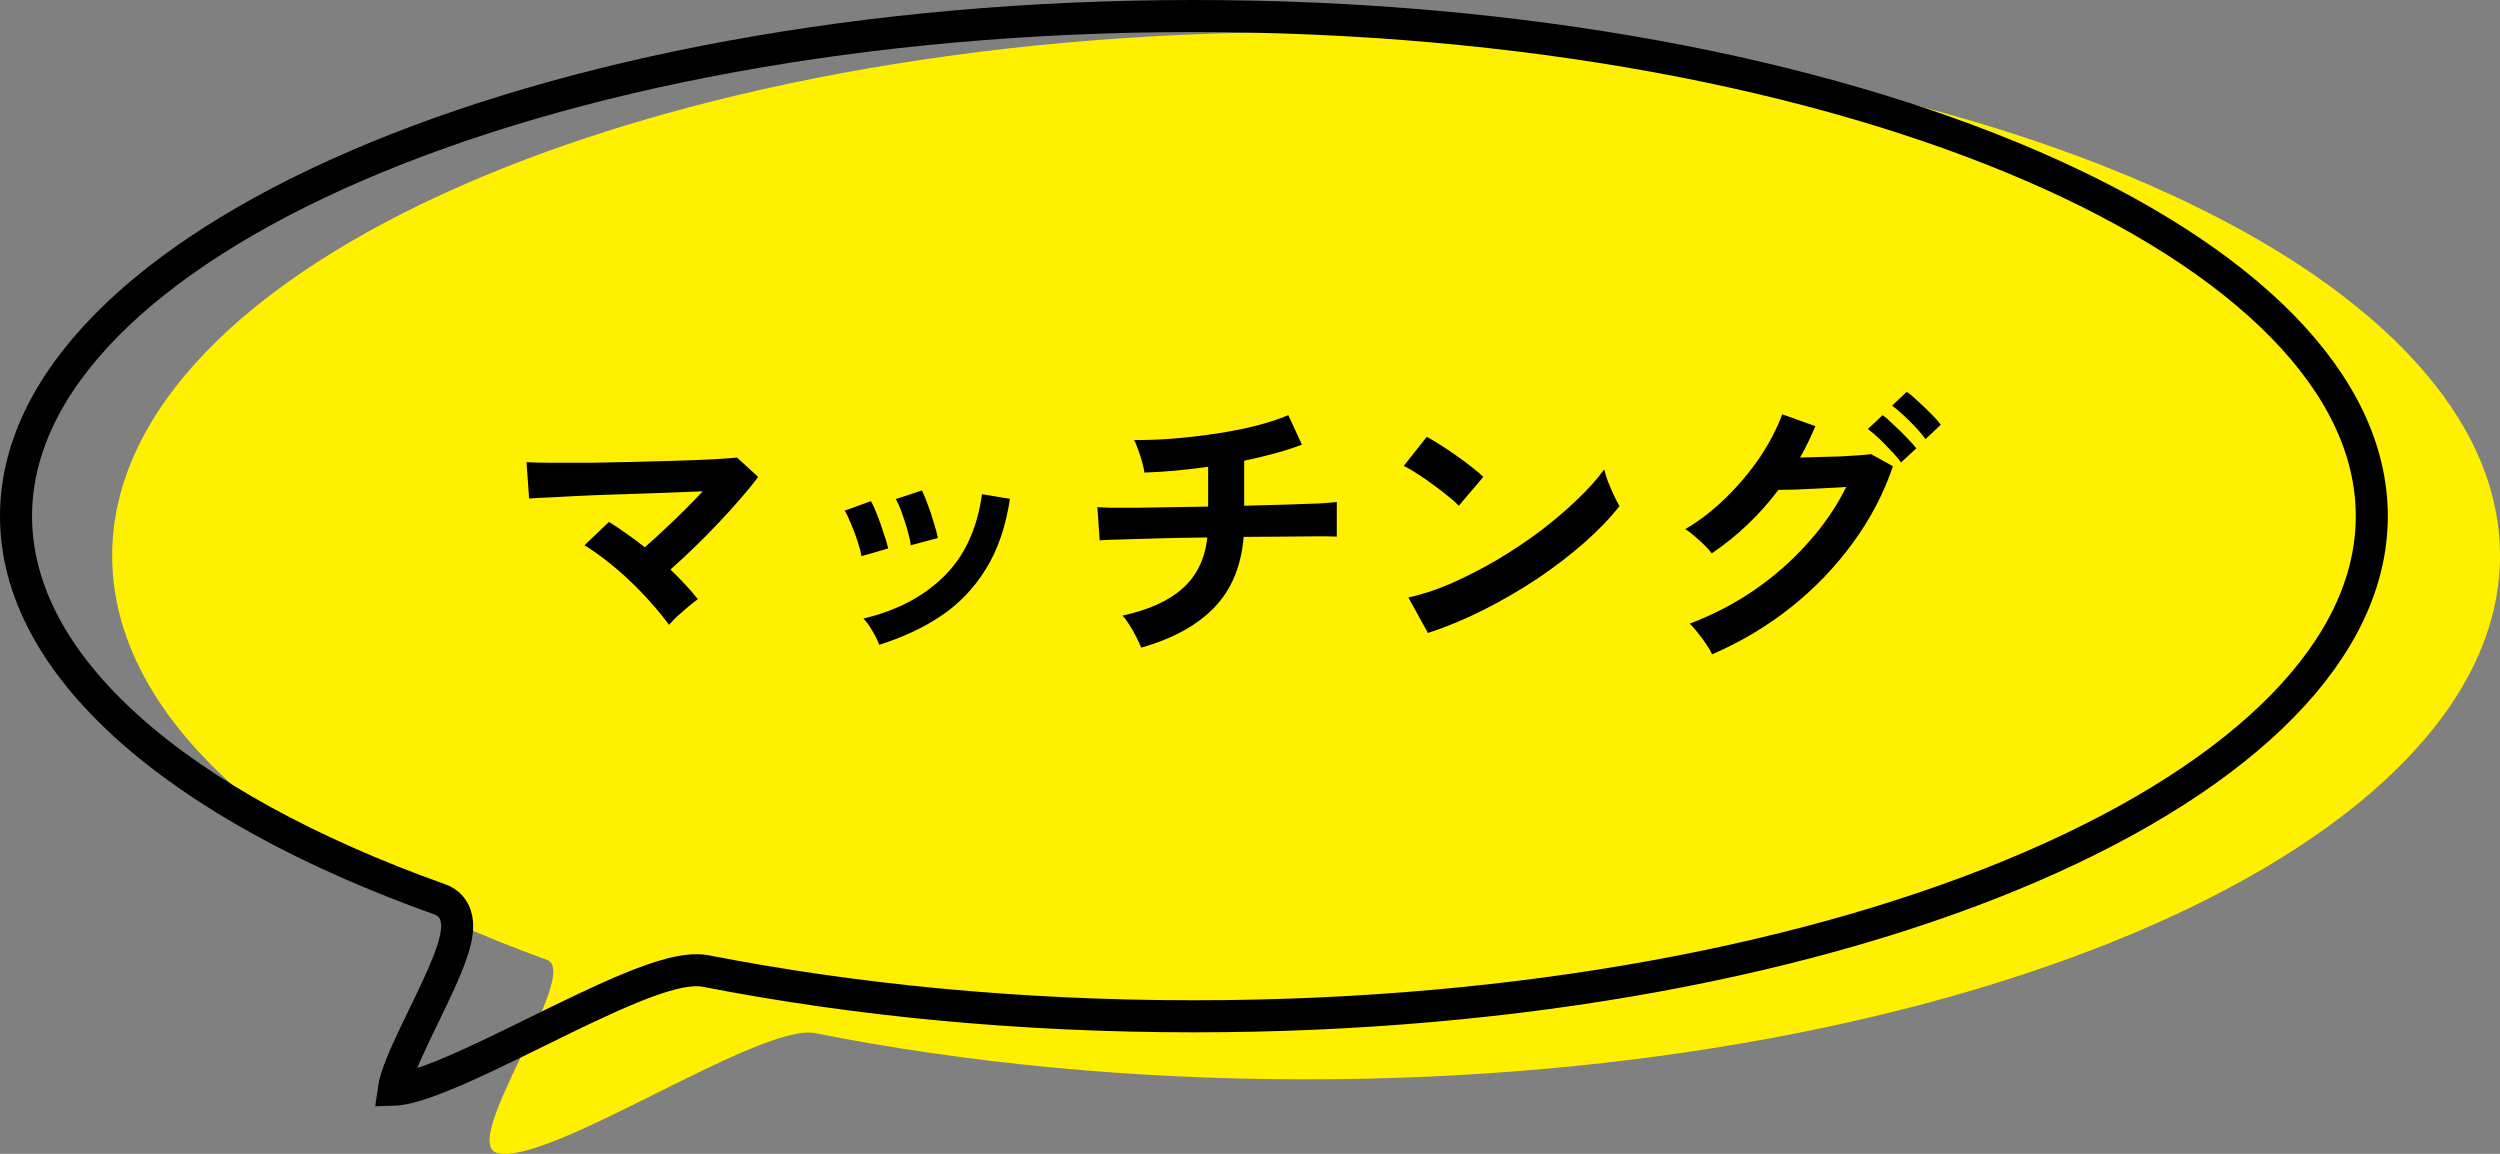
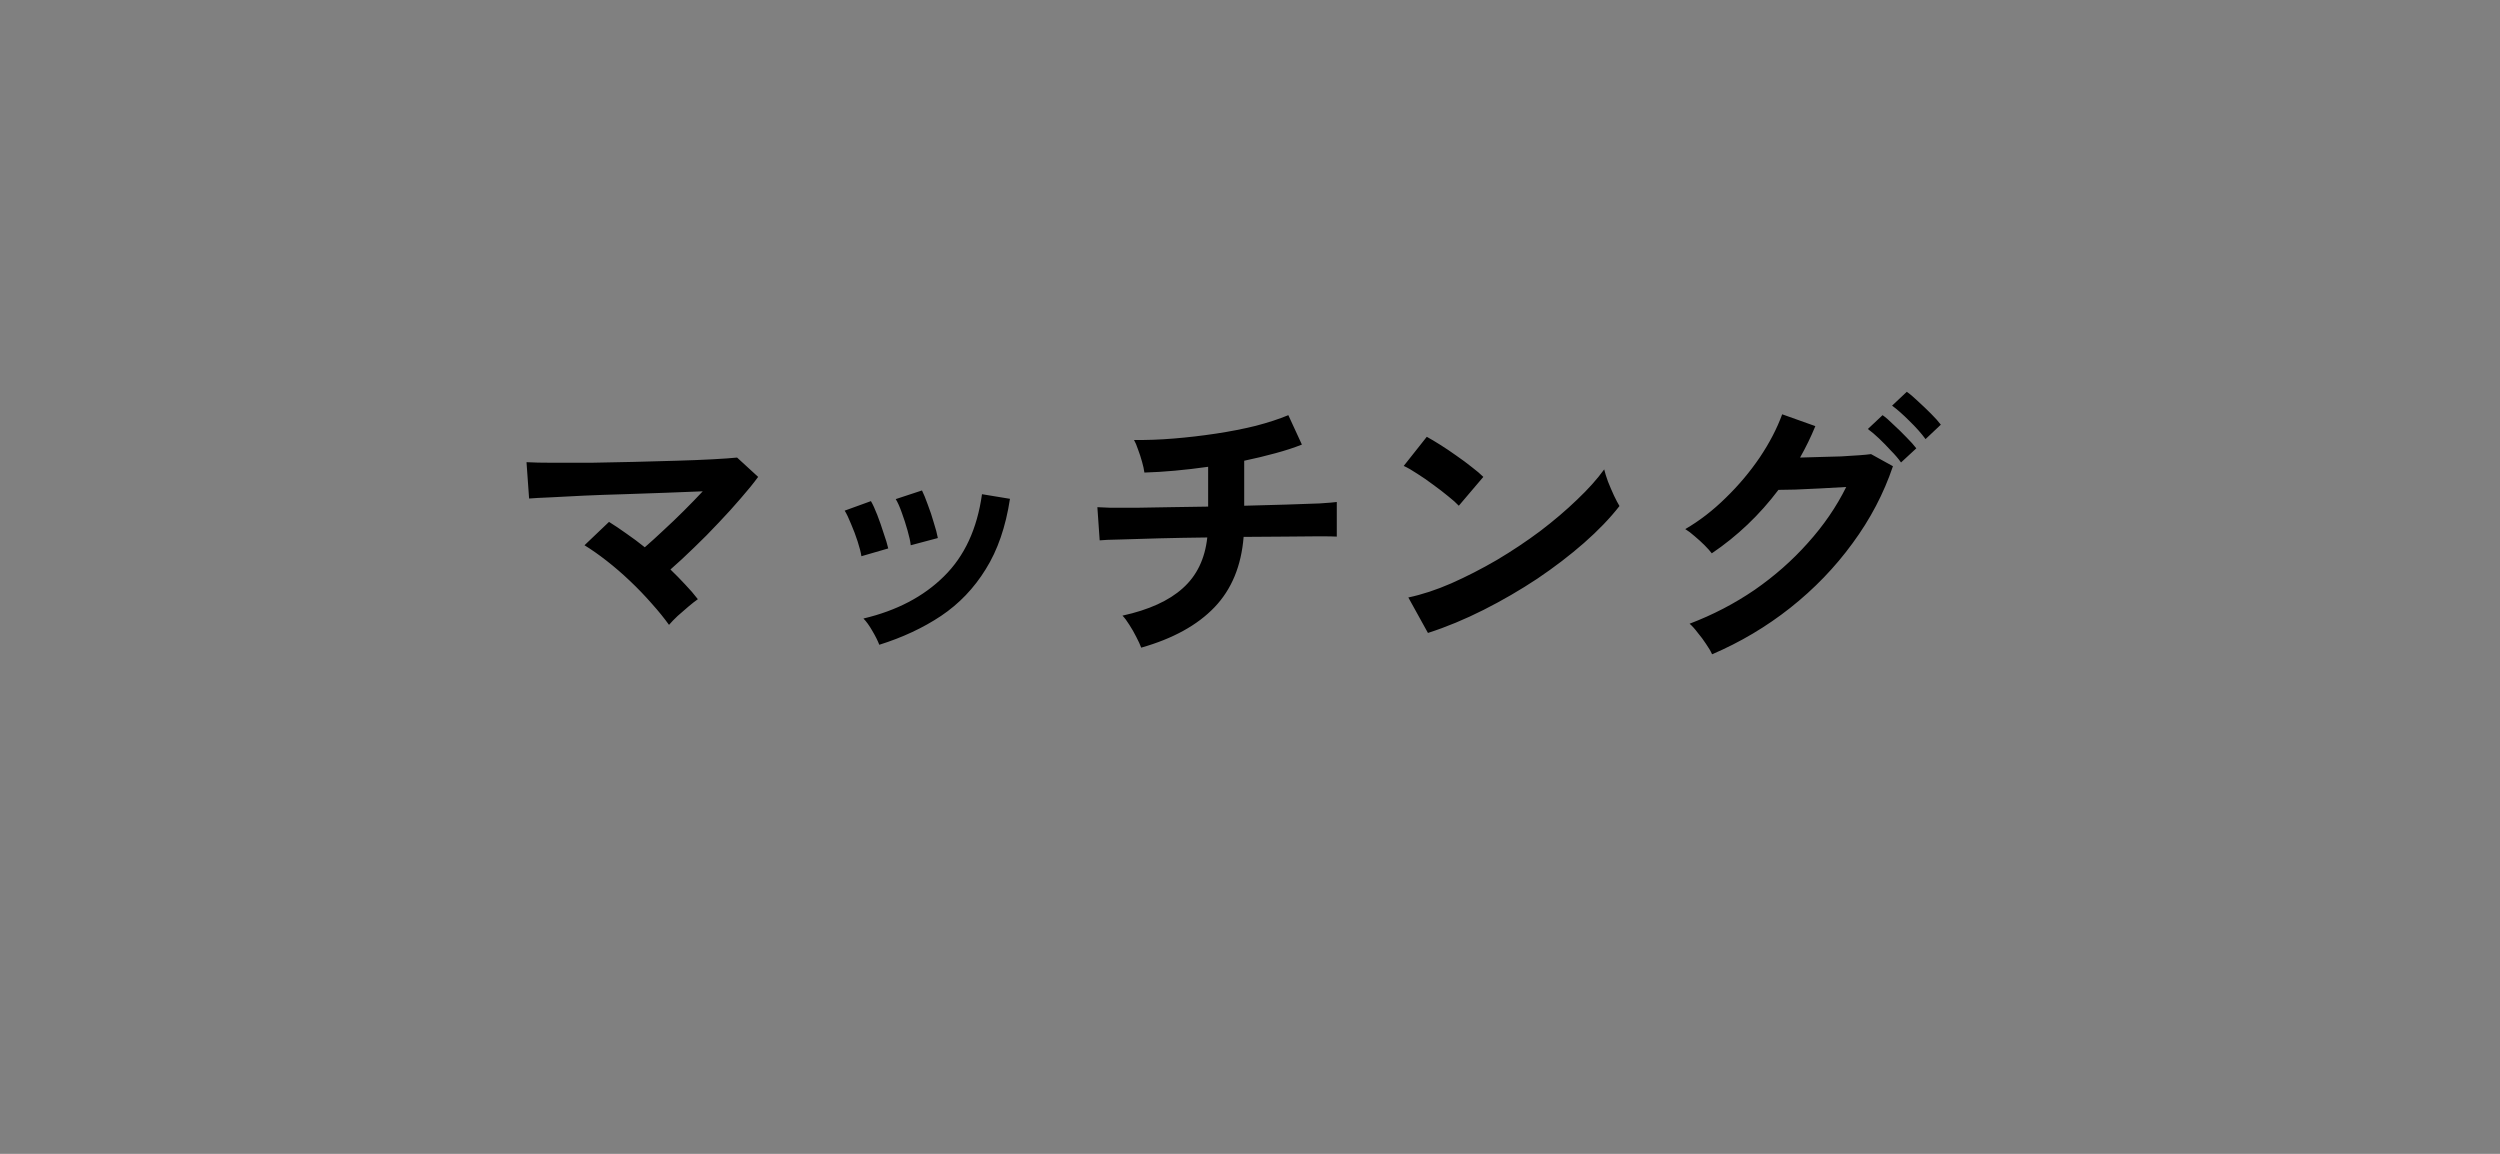
<svg xmlns="http://www.w3.org/2000/svg" width="156" height="72" viewBox="0 0 156 72" fill="none">
  <rect x="0" y="0" width="156" height="72" fill="#808080" stroke="none" />
-   <path d="M156 34.675C156 52.722 122.645 67.351 81.5 67.351C70.583 67.351 60.215 66.321 50.872 64.471C47.412 63.786 34.16 72.837 31.006 71.937C28.642 71.263 36.304 60.683 34.136 59.899C17.564 53.906 7 44.832 7 34.675C7 16.629 40.355 2 81.5 2C122.645 2 156 16.629 156 34.675Z" fill="#FFF000" />
-   <path d="M148 32.209C148 36.321 146.077 40.32 142.431 44.047C138.78 47.778 133.449 51.184 126.783 54.066C113.453 59.828 94.969 63.417 74.5 63.417C63.644 63.417 53.34 62.408 44.064 60.597C43.408 60.469 42.646 60.581 41.909 60.768C41.145 60.962 40.282 61.271 39.373 61.642C37.586 62.374 35.51 63.394 33.482 64.391L33.383 64.44C31.303 65.462 29.279 66.455 27.58 67.14C26.731 67.482 25.994 67.734 25.394 67.875C25.022 67.963 24.75 67.995 24.56 68C24.584 67.822 24.642 67.566 24.754 67.221C25.08 66.217 25.713 64.896 26.398 63.481L26.47 63.333C27.112 62.006 27.789 60.608 28.175 59.483C28.372 58.911 28.531 58.305 28.527 57.769C28.526 57.494 28.481 57.165 28.315 56.854C28.134 56.516 27.843 56.262 27.472 56.13C19.261 53.203 12.606 49.545 8.021 45.434C3.437 41.324 1 36.835 1 32.209C1 28.097 2.923 24.098 6.569 20.371C10.22 16.64 15.551 13.234 22.217 10.352C35.547 4.589 54.031 1 74.5 1C94.969 1 113.453 4.589 126.783 10.352C133.449 13.234 138.78 16.64 142.431 20.371C146.077 24.098 148 28.097 148 32.209Z" stroke="black" stroke-width="2" />
  <path d="M41.746 38.992C41.446 38.572 41.086 38.128 40.666 37.66C40.246 37.18 39.796 36.712 39.316 36.256C38.836 35.8 38.35 35.38 37.858 34.996C37.366 34.612 36.904 34.288 36.472 34.024L38.002 32.566C38.35 32.782 38.716 33.028 39.1 33.304C39.484 33.568 39.862 33.85 40.234 34.15C40.594 33.838 40.984 33.484 41.404 33.088C41.836 32.692 42.262 32.284 42.682 31.864C43.102 31.444 43.492 31.042 43.852 30.658C43.168 30.682 42.4 30.712 41.548 30.748C40.708 30.772 39.844 30.802 38.956 30.838C38.08 30.862 37.24 30.892 36.436 30.928C35.644 30.964 34.942 31 34.33 31.036C33.73 31.06 33.292 31.084 33.016 31.108L32.854 28.84C33.262 28.864 33.814 28.876 34.51 28.876C35.218 28.876 36.004 28.876 36.868 28.876C37.744 28.864 38.638 28.846 39.55 28.822C40.474 28.798 41.356 28.774 42.196 28.75C43.048 28.726 43.804 28.696 44.464 28.66C45.136 28.624 45.646 28.588 45.994 28.552L47.308 29.758C47.02 30.154 46.66 30.598 46.228 31.09C45.808 31.582 45.346 32.092 44.842 32.62C44.35 33.148 43.84 33.664 43.312 34.168C42.796 34.672 42.304 35.128 41.836 35.536C42.16 35.848 42.466 36.16 42.754 36.472C43.054 36.784 43.318 37.09 43.546 37.39C43.39 37.498 43.198 37.648 42.97 37.84C42.742 38.032 42.514 38.23 42.286 38.434C42.07 38.638 41.89 38.824 41.746 38.992ZM54.868 40.234C54.772 39.982 54.628 39.694 54.436 39.37C54.244 39.034 54.058 38.776 53.878 38.596C55.954 38.104 57.628 37.228 58.9 35.968C60.184 34.708 60.976 32.998 61.276 30.838L63.022 31.126C62.758 32.866 62.254 34.33 61.51 35.518C60.778 36.706 59.848 37.678 58.72 38.434C57.604 39.178 56.32 39.778 54.868 40.234ZM53.752 34.708C53.716 34.468 53.638 34.162 53.518 33.79C53.398 33.418 53.26 33.052 53.104 32.692C52.96 32.332 52.828 32.056 52.708 31.864L54.346 31.27C54.466 31.474 54.598 31.762 54.742 32.134C54.886 32.506 55.018 32.884 55.138 33.268C55.27 33.64 55.366 33.958 55.426 34.222L53.752 34.708ZM56.83 34.024C56.806 33.784 56.74 33.478 56.632 33.106C56.524 32.722 56.404 32.35 56.272 31.99C56.14 31.618 56.014 31.336 55.894 31.144L57.532 30.604C57.64 30.82 57.76 31.114 57.892 31.486C58.036 31.858 58.162 32.236 58.27 32.62C58.39 32.992 58.474 33.31 58.522 33.574L56.83 34.024ZM71.212 40.414C71.14 40.222 71.038 40 70.906 39.748C70.774 39.484 70.63 39.232 70.474 38.992C70.318 38.74 70.174 38.548 70.042 38.416C71.686 38.056 72.94 37.486 73.804 36.706C74.68 35.926 75.19 34.87 75.334 33.538C74.29 33.55 73.294 33.568 72.346 33.592C71.398 33.616 70.588 33.64 69.916 33.664C69.256 33.676 68.824 33.694 68.62 33.718L68.476 31.648C68.608 31.66 68.884 31.672 69.304 31.684C69.736 31.684 70.27 31.684 70.906 31.684C71.542 31.672 72.244 31.66 73.012 31.648C73.78 31.636 74.572 31.624 75.388 31.612V29.128C73.948 29.332 72.622 29.452 71.41 29.488C71.386 29.296 71.338 29.074 71.266 28.822C71.194 28.558 71.11 28.3 71.014 28.048C70.93 27.796 70.846 27.598 70.762 27.454C71.542 27.466 72.37 27.436 73.246 27.364C74.122 27.292 74.998 27.19 75.874 27.058C76.75 26.926 77.578 26.764 78.358 26.572C79.138 26.368 79.816 26.146 80.392 25.906L81.238 27.742C80.758 27.934 80.206 28.114 79.582 28.282C78.97 28.45 78.322 28.606 77.638 28.75V31.558C78.574 31.534 79.45 31.51 80.266 31.486C81.082 31.462 81.772 31.438 82.336 31.414C82.9 31.378 83.26 31.348 83.416 31.324V33.484C83.236 33.472 82.858 33.466 82.282 33.466C81.718 33.466 81.028 33.472 80.212 33.484C79.396 33.484 78.526 33.49 77.602 33.502C77.458 35.314 76.852 36.778 75.784 37.894C74.716 39.01 73.192 39.85 71.212 40.414ZM89.104 39.496L87.88 37.282C88.732 37.102 89.626 36.808 90.562 36.4C91.51 35.98 92.458 35.494 93.406 34.942C94.354 34.378 95.254 33.778 96.106 33.142C96.958 32.494 97.726 31.84 98.41 31.18C99.106 30.52 99.67 29.89 100.102 29.29C100.15 29.494 100.228 29.746 100.336 30.046C100.456 30.346 100.582 30.64 100.714 30.928C100.846 31.204 100.96 31.42 101.056 31.576C100.468 32.332 99.73 33.1 98.842 33.88C97.966 34.648 96.994 35.392 95.926 36.112C94.858 36.82 93.742 37.468 92.578 38.056C91.414 38.644 90.256 39.124 89.104 39.496ZM91.03 31.558C90.874 31.39 90.652 31.192 90.364 30.964C90.088 30.736 89.776 30.496 89.428 30.244C89.092 29.992 88.762 29.764 88.438 29.56C88.114 29.344 87.832 29.182 87.592 29.074L89.032 27.256C89.272 27.388 89.554 27.556 89.878 27.76C90.202 27.964 90.532 28.186 90.868 28.426C91.216 28.666 91.54 28.906 91.84 29.146C92.14 29.374 92.38 29.578 92.56 29.758L91.03 31.558ZM106.834 40.828C106.75 40.636 106.624 40.42 106.456 40.18C106.3 39.94 106.126 39.706 105.934 39.478C105.754 39.238 105.586 39.052 105.43 38.92C106.882 38.368 108.232 37.666 109.48 36.814C110.728 35.95 111.838 34.972 112.81 33.88C113.794 32.788 114.592 31.624 115.204 30.388C114.7 30.412 114.16 30.442 113.584 30.478C113.02 30.502 112.498 30.526 112.018 30.55C111.55 30.562 111.202 30.568 110.974 30.568C109.798 32.128 108.412 33.448 106.816 34.528C106.708 34.384 106.558 34.216 106.366 34.024C106.174 33.832 105.97 33.646 105.754 33.466C105.538 33.274 105.34 33.124 105.16 33.016C106.048 32.5 106.888 31.852 107.68 31.072C108.484 30.292 109.192 29.452 109.804 28.552C110.416 27.64 110.884 26.74 111.208 25.852L113.278 26.59C113.002 27.262 112.684 27.916 112.324 28.552C112.708 28.54 113.122 28.528 113.566 28.516C114.022 28.504 114.46 28.492 114.88 28.48C115.312 28.456 115.69 28.432 116.014 28.408C116.35 28.384 116.596 28.36 116.752 28.336L118.12 29.092C117.544 30.796 116.704 32.398 115.6 33.898C114.508 35.398 113.212 36.742 111.712 37.93C110.224 39.106 108.598 40.072 106.834 40.828ZM120.154 27.4C119.89 27.04 119.554 26.662 119.146 26.266C118.738 25.858 118.378 25.54 118.066 25.312L118.984 24.448C119.176 24.58 119.41 24.778 119.686 25.042C119.962 25.294 120.232 25.552 120.496 25.816C120.76 26.08 120.964 26.308 121.108 26.5L120.154 27.4ZM118.624 28.858C118.456 28.618 118.246 28.372 117.994 28.12C117.754 27.856 117.508 27.604 117.256 27.364C117.004 27.124 116.77 26.926 116.554 26.77L117.472 25.906C117.664 26.038 117.892 26.236 118.156 26.5C118.432 26.752 118.702 27.016 118.966 27.292C119.23 27.556 119.434 27.784 119.578 27.976L118.624 28.858Z" fill="black" />
</svg>